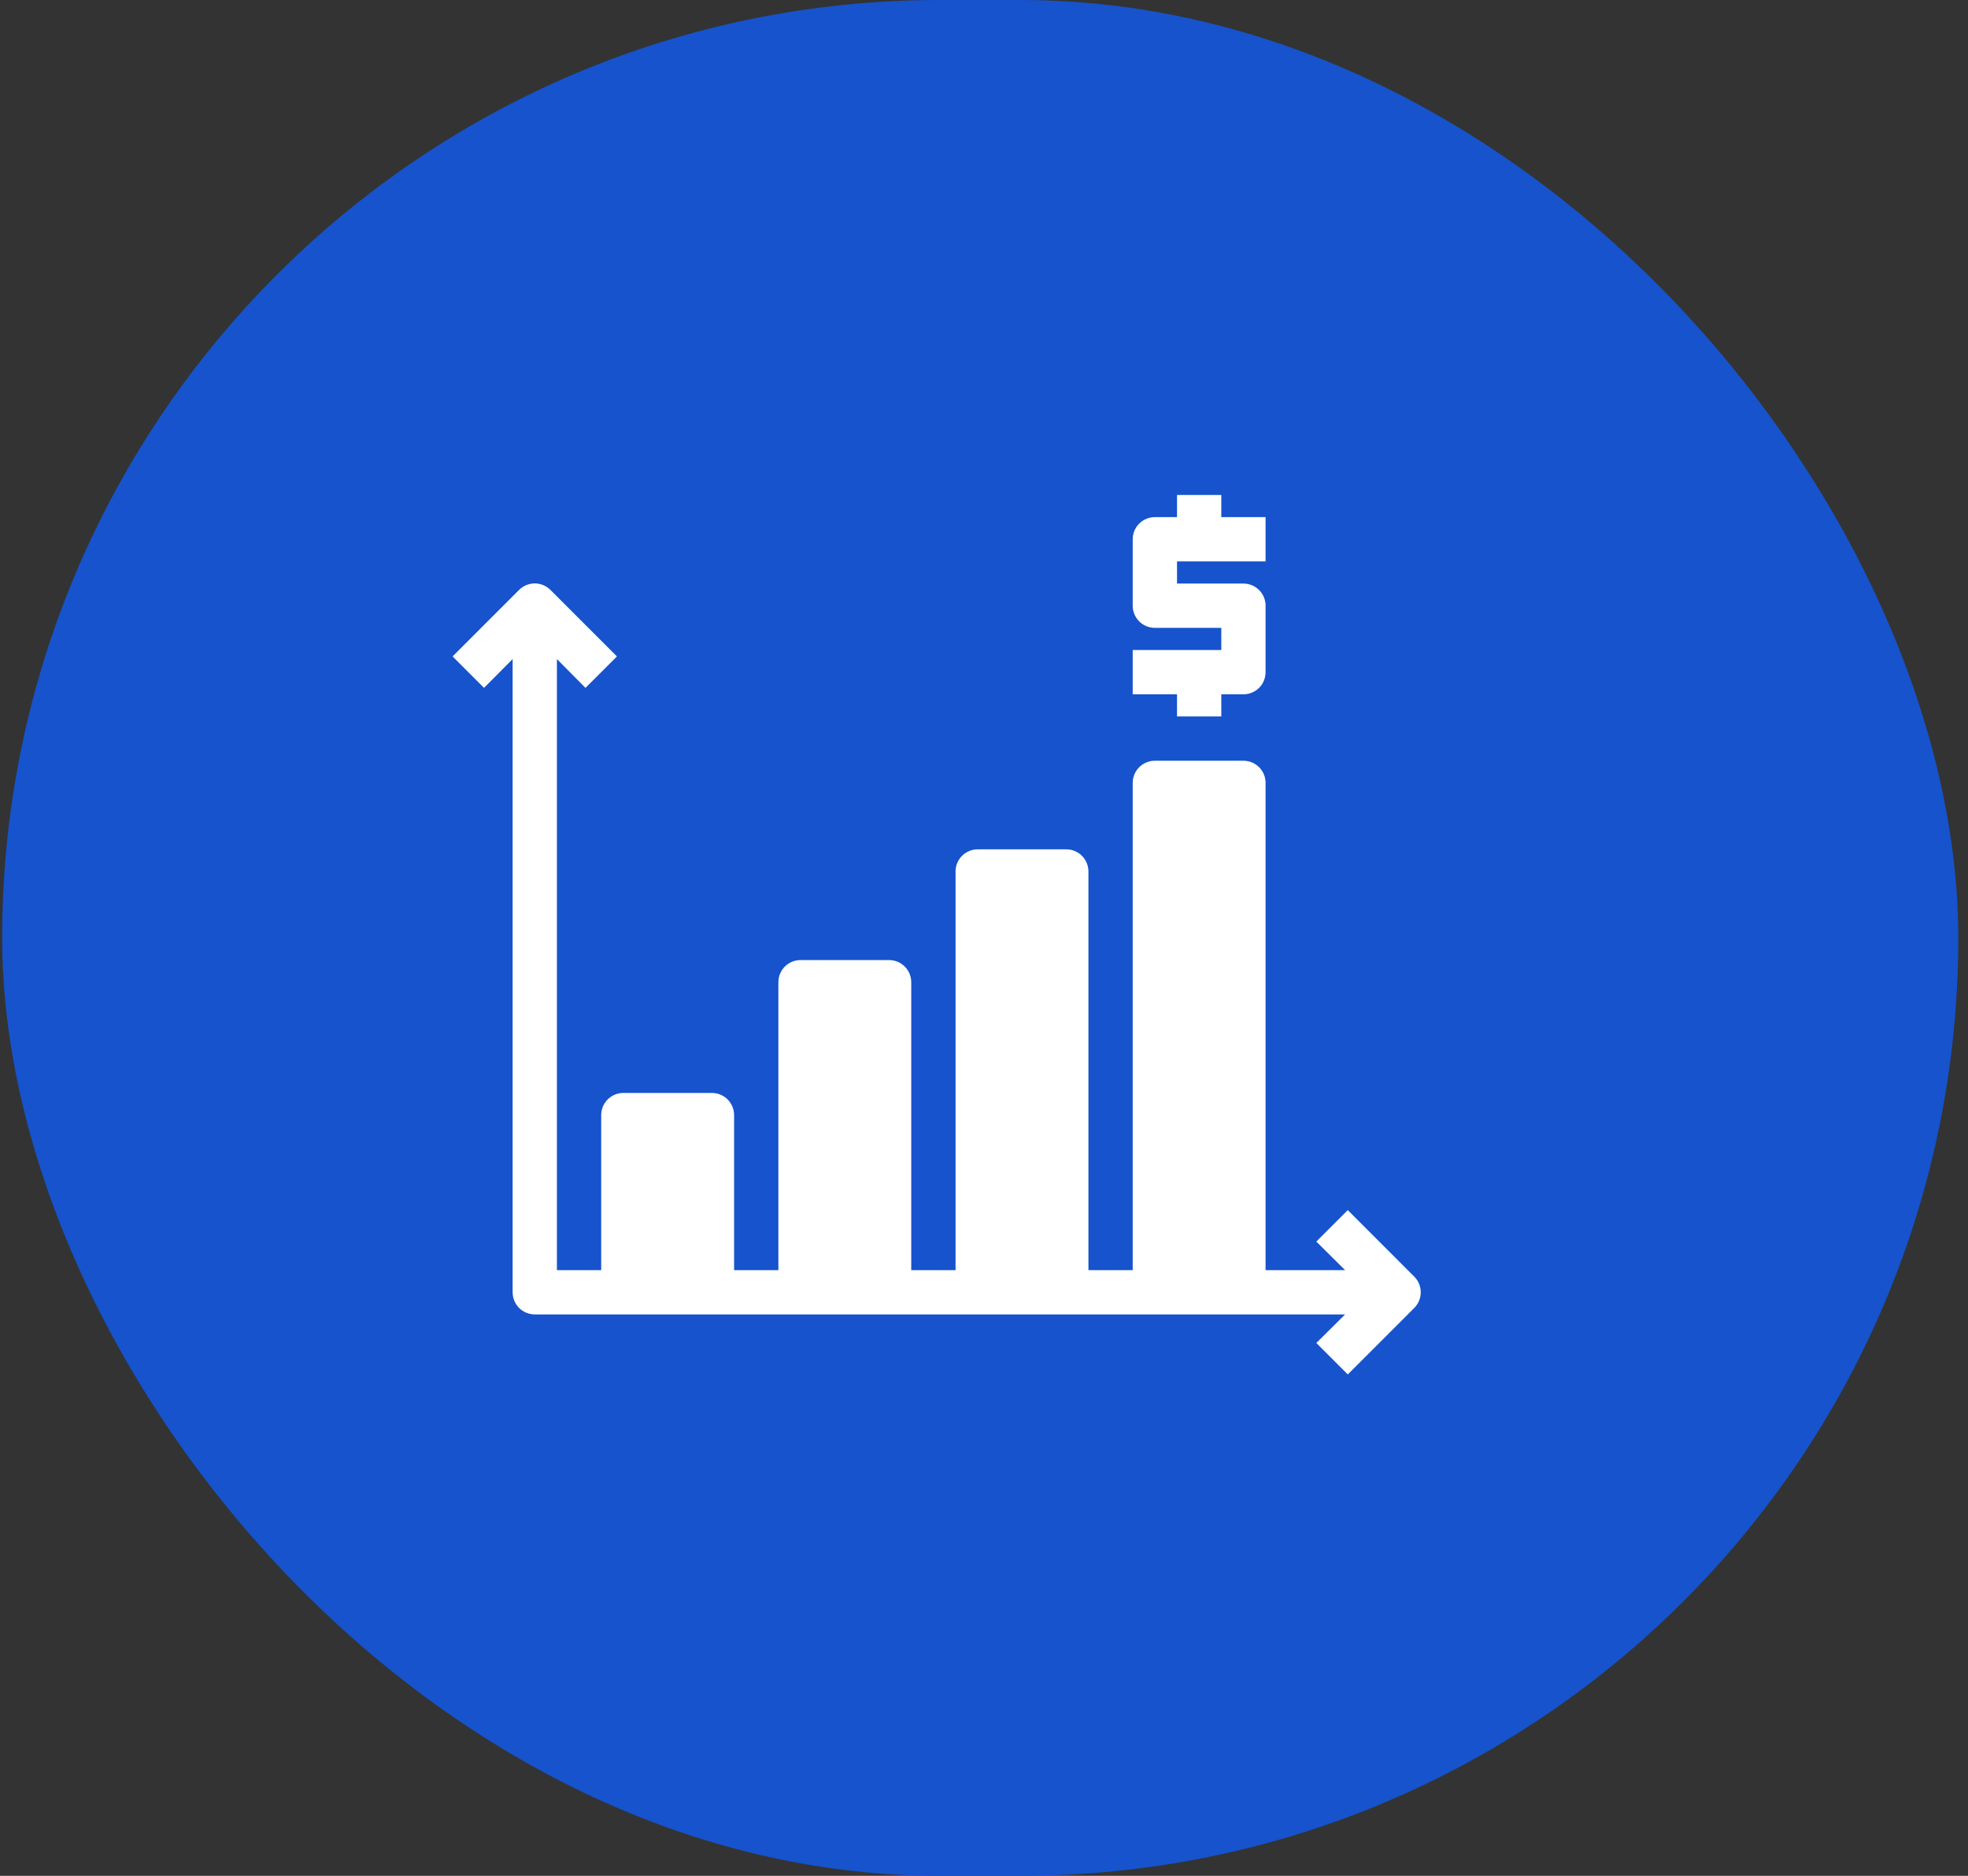
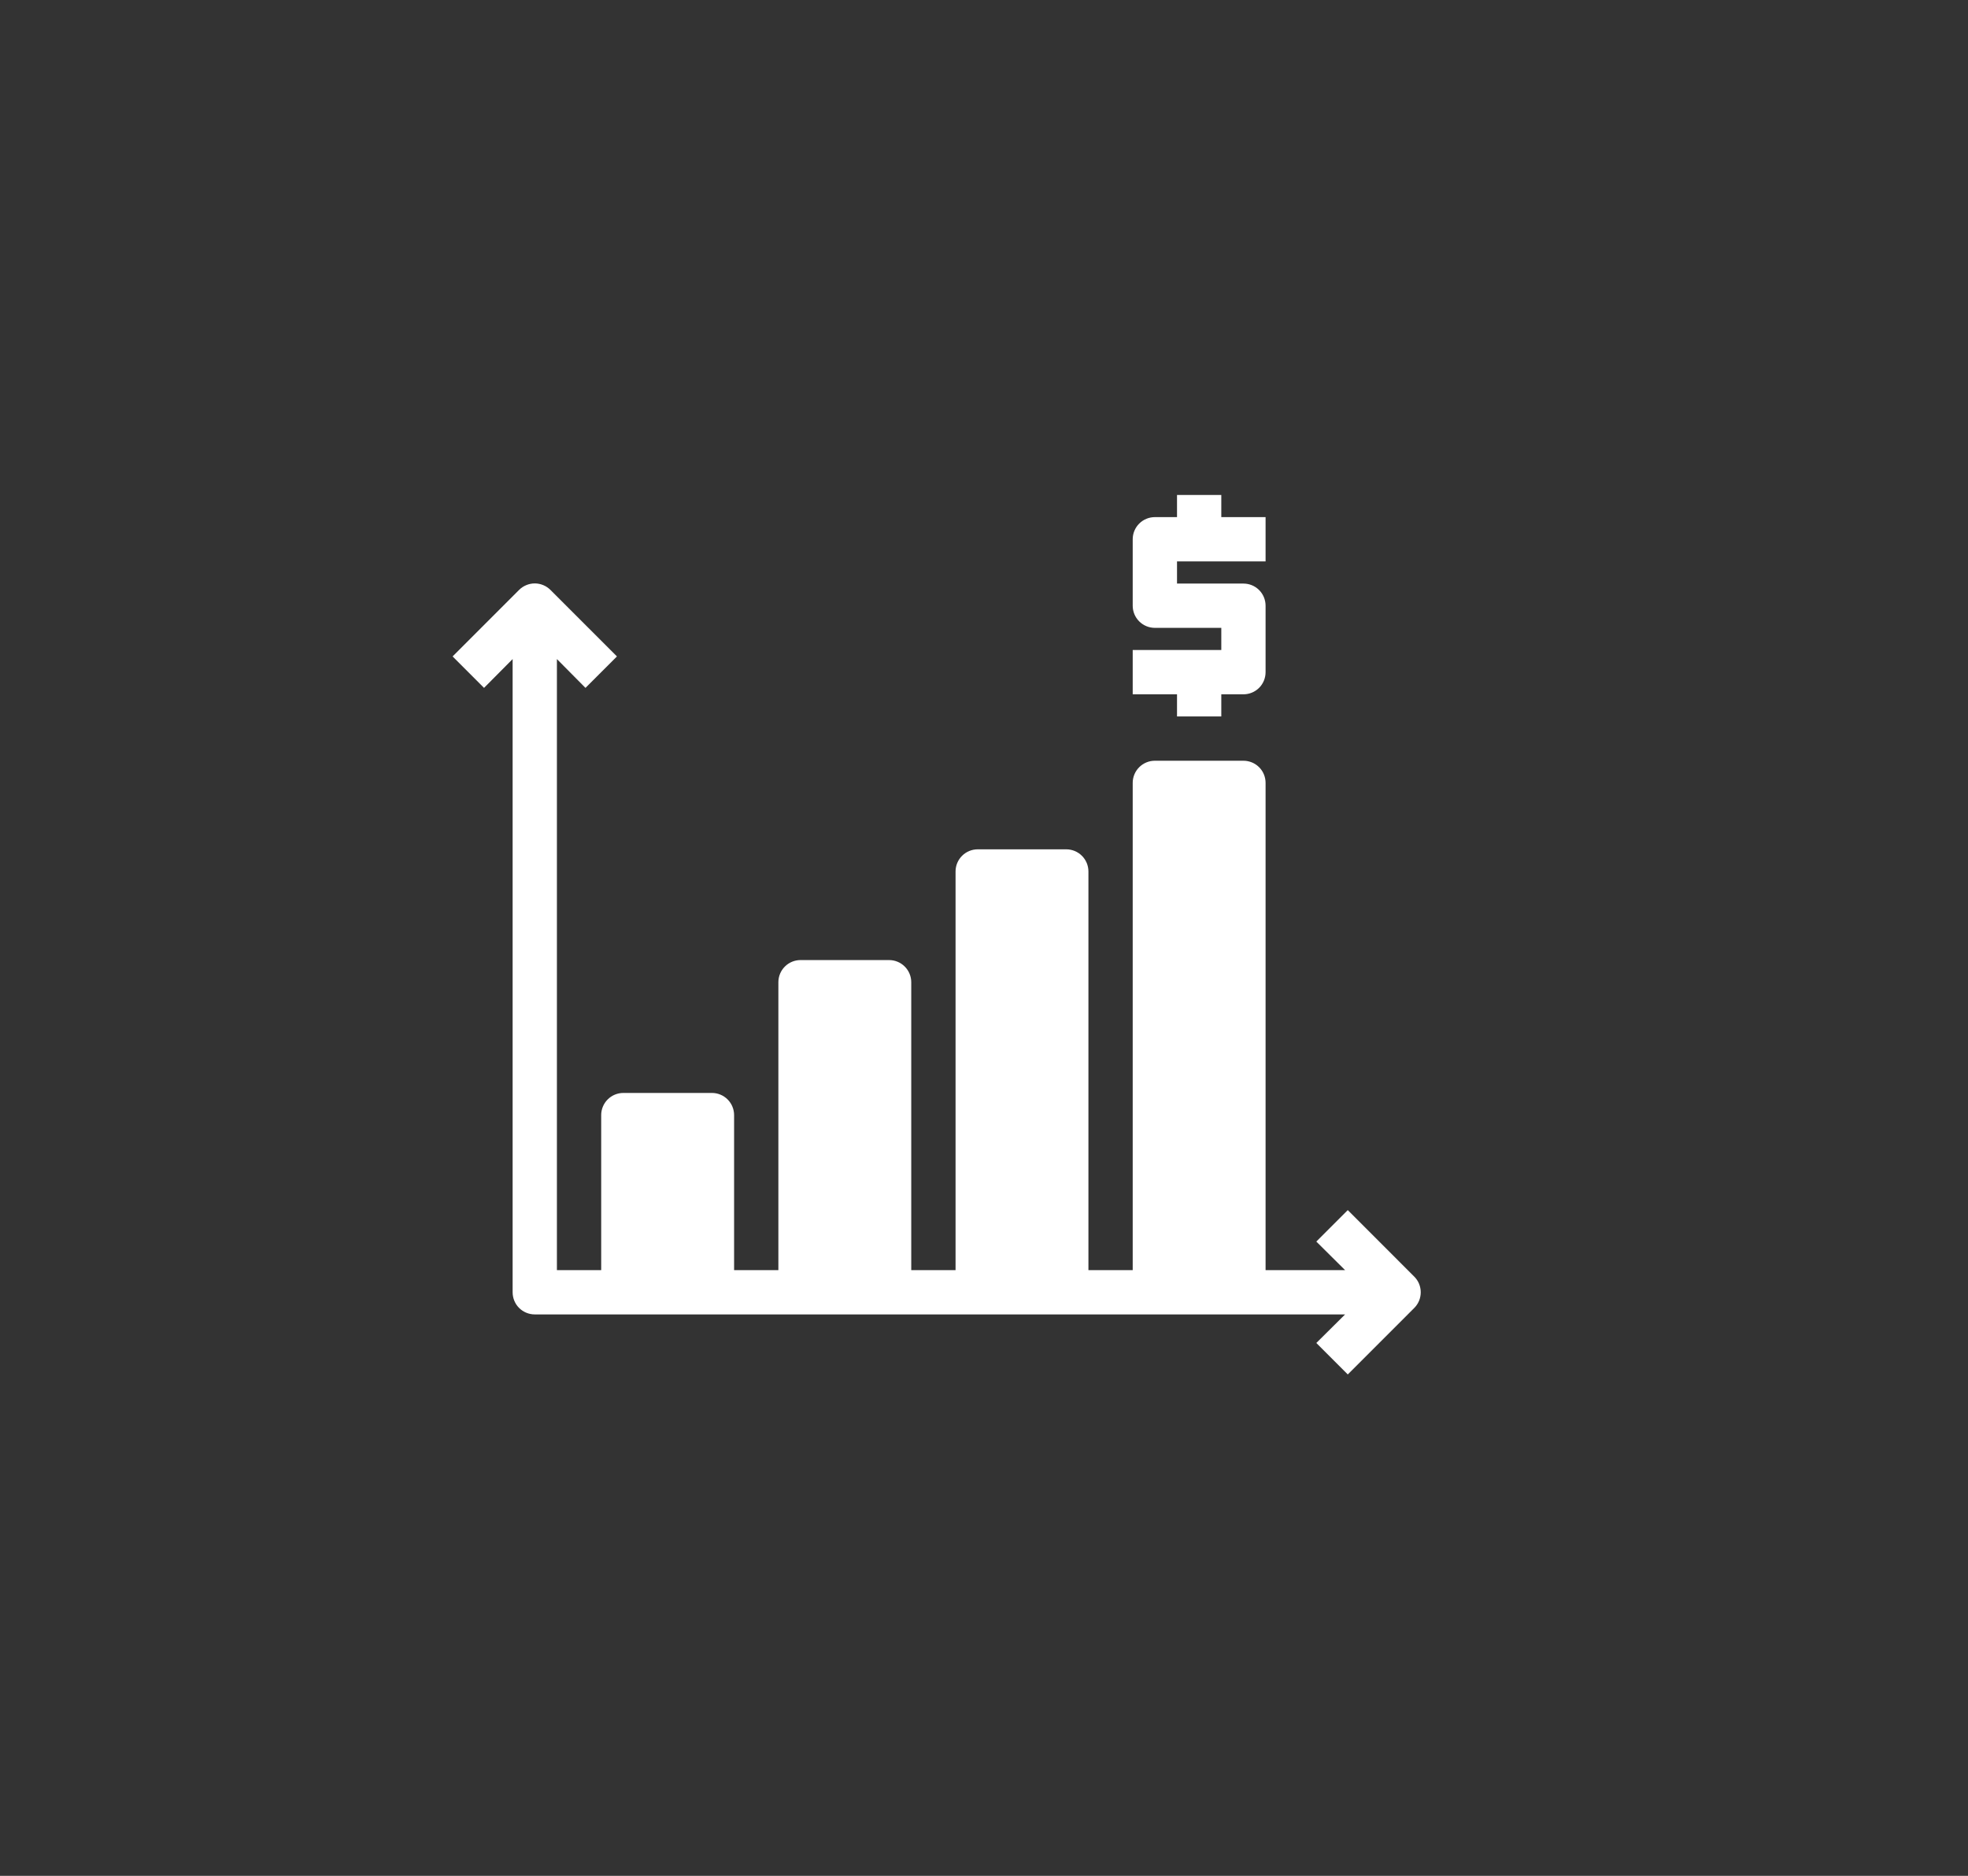
<svg xmlns="http://www.w3.org/2000/svg" width="64" height="61" viewBox="0 0 64 61" fill="none">
  <rect x="0" y="0" width="64" height="61" fill="#333333" stroke="none" />
-   <rect x="0.07" width="63.614" height="61" rx="30.5" fill="#1653CD" />
  <path d="M45.99 42.535L43.83 44.695L42.807 43.672L43.743 42.743H17.391C17.2 42.743 17.017 42.667 16.881 42.532C16.746 42.397 16.671 42.214 16.671 42.023V21.432L15.741 22.369L14.719 21.346L16.879 19.185C16.946 19.118 17.026 19.064 17.114 19.028C17.201 18.991 17.296 18.972 17.391 18.972C17.486 18.972 17.58 18.991 17.668 19.028C17.756 19.064 17.835 19.118 17.902 19.185L20.063 21.346L19.04 22.369L18.111 21.432V41.303H19.551V36.261C19.551 36.071 19.627 35.887 19.762 35.752C19.897 35.617 20.081 35.541 20.271 35.541H23.152C23.343 35.541 23.527 35.617 23.662 35.752C23.797 35.887 23.873 36.071 23.873 36.261V41.303H25.313V31.94C25.313 31.749 25.389 31.566 25.524 31.431C25.659 31.296 25.842 31.22 26.033 31.22H28.914C29.105 31.22 29.288 31.296 29.423 31.431C29.558 31.566 29.634 31.749 29.634 31.94V41.303H31.075V28.339C31.075 28.148 31.151 27.965 31.286 27.83C31.421 27.695 31.604 27.619 31.795 27.619H34.676C34.867 27.619 35.05 27.695 35.185 27.83C35.32 27.965 35.396 28.148 35.396 28.339V41.303H36.836V25.458C36.836 25.267 36.912 25.084 37.047 24.949C37.182 24.814 37.365 24.738 37.556 24.738H40.437C40.628 24.738 40.812 24.814 40.947 24.949C41.082 25.084 41.157 25.267 41.157 25.458V41.303H43.743L42.807 40.374L43.83 39.351L45.99 41.512C46.058 41.579 46.111 41.658 46.148 41.746C46.184 41.834 46.203 41.928 46.203 42.023C46.203 42.118 46.184 42.212 46.148 42.3C46.111 42.388 46.058 42.468 45.99 42.535ZM38.277 23.298H39.717V22.578H40.437C40.628 22.578 40.812 22.502 40.947 22.367C41.082 22.232 41.157 22.048 41.157 21.857V19.697C41.157 19.506 41.082 19.323 40.947 19.188C40.812 19.052 40.628 18.977 40.437 18.977H38.277V18.256H41.157V16.816H39.717V16.096H38.277V16.816H37.556C37.365 16.816 37.182 16.892 37.047 17.027C36.912 17.162 36.836 17.345 36.836 17.536V19.697C36.836 19.888 36.912 20.071 37.047 20.206C37.182 20.341 37.365 20.417 37.556 20.417H39.717V21.137H36.836V22.578H38.277V23.298Z" fill="white" />
</svg>